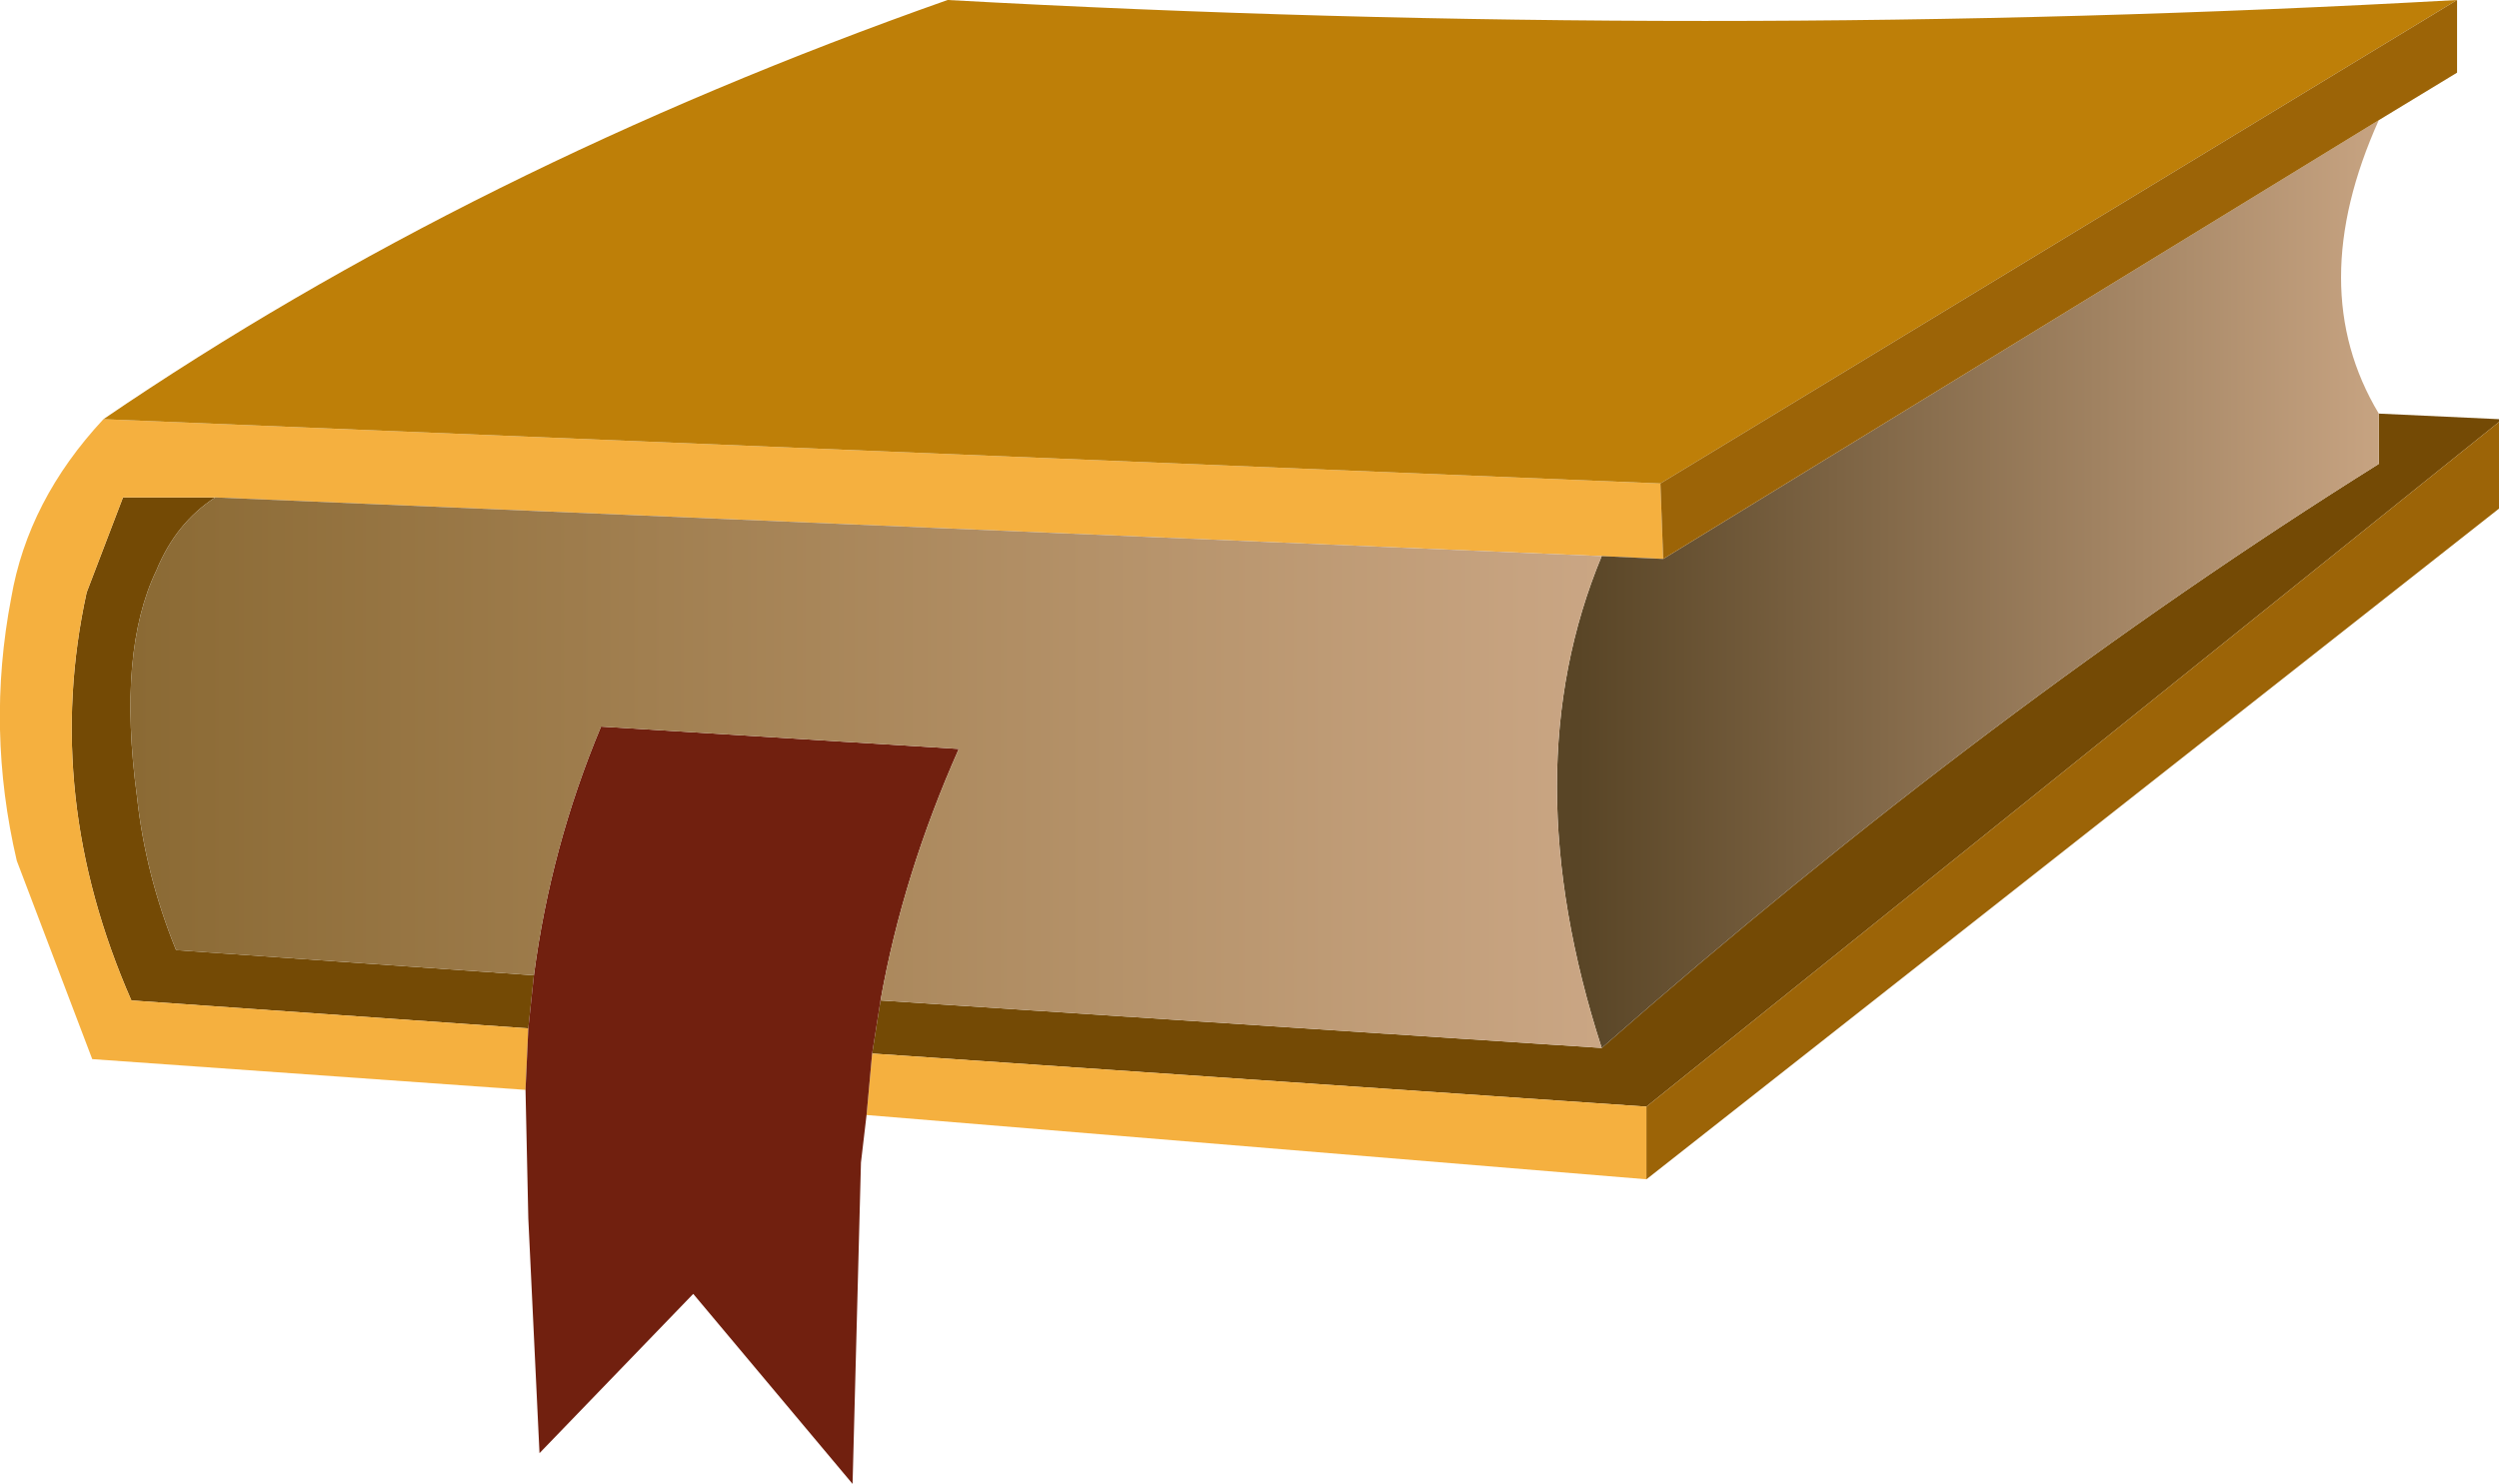
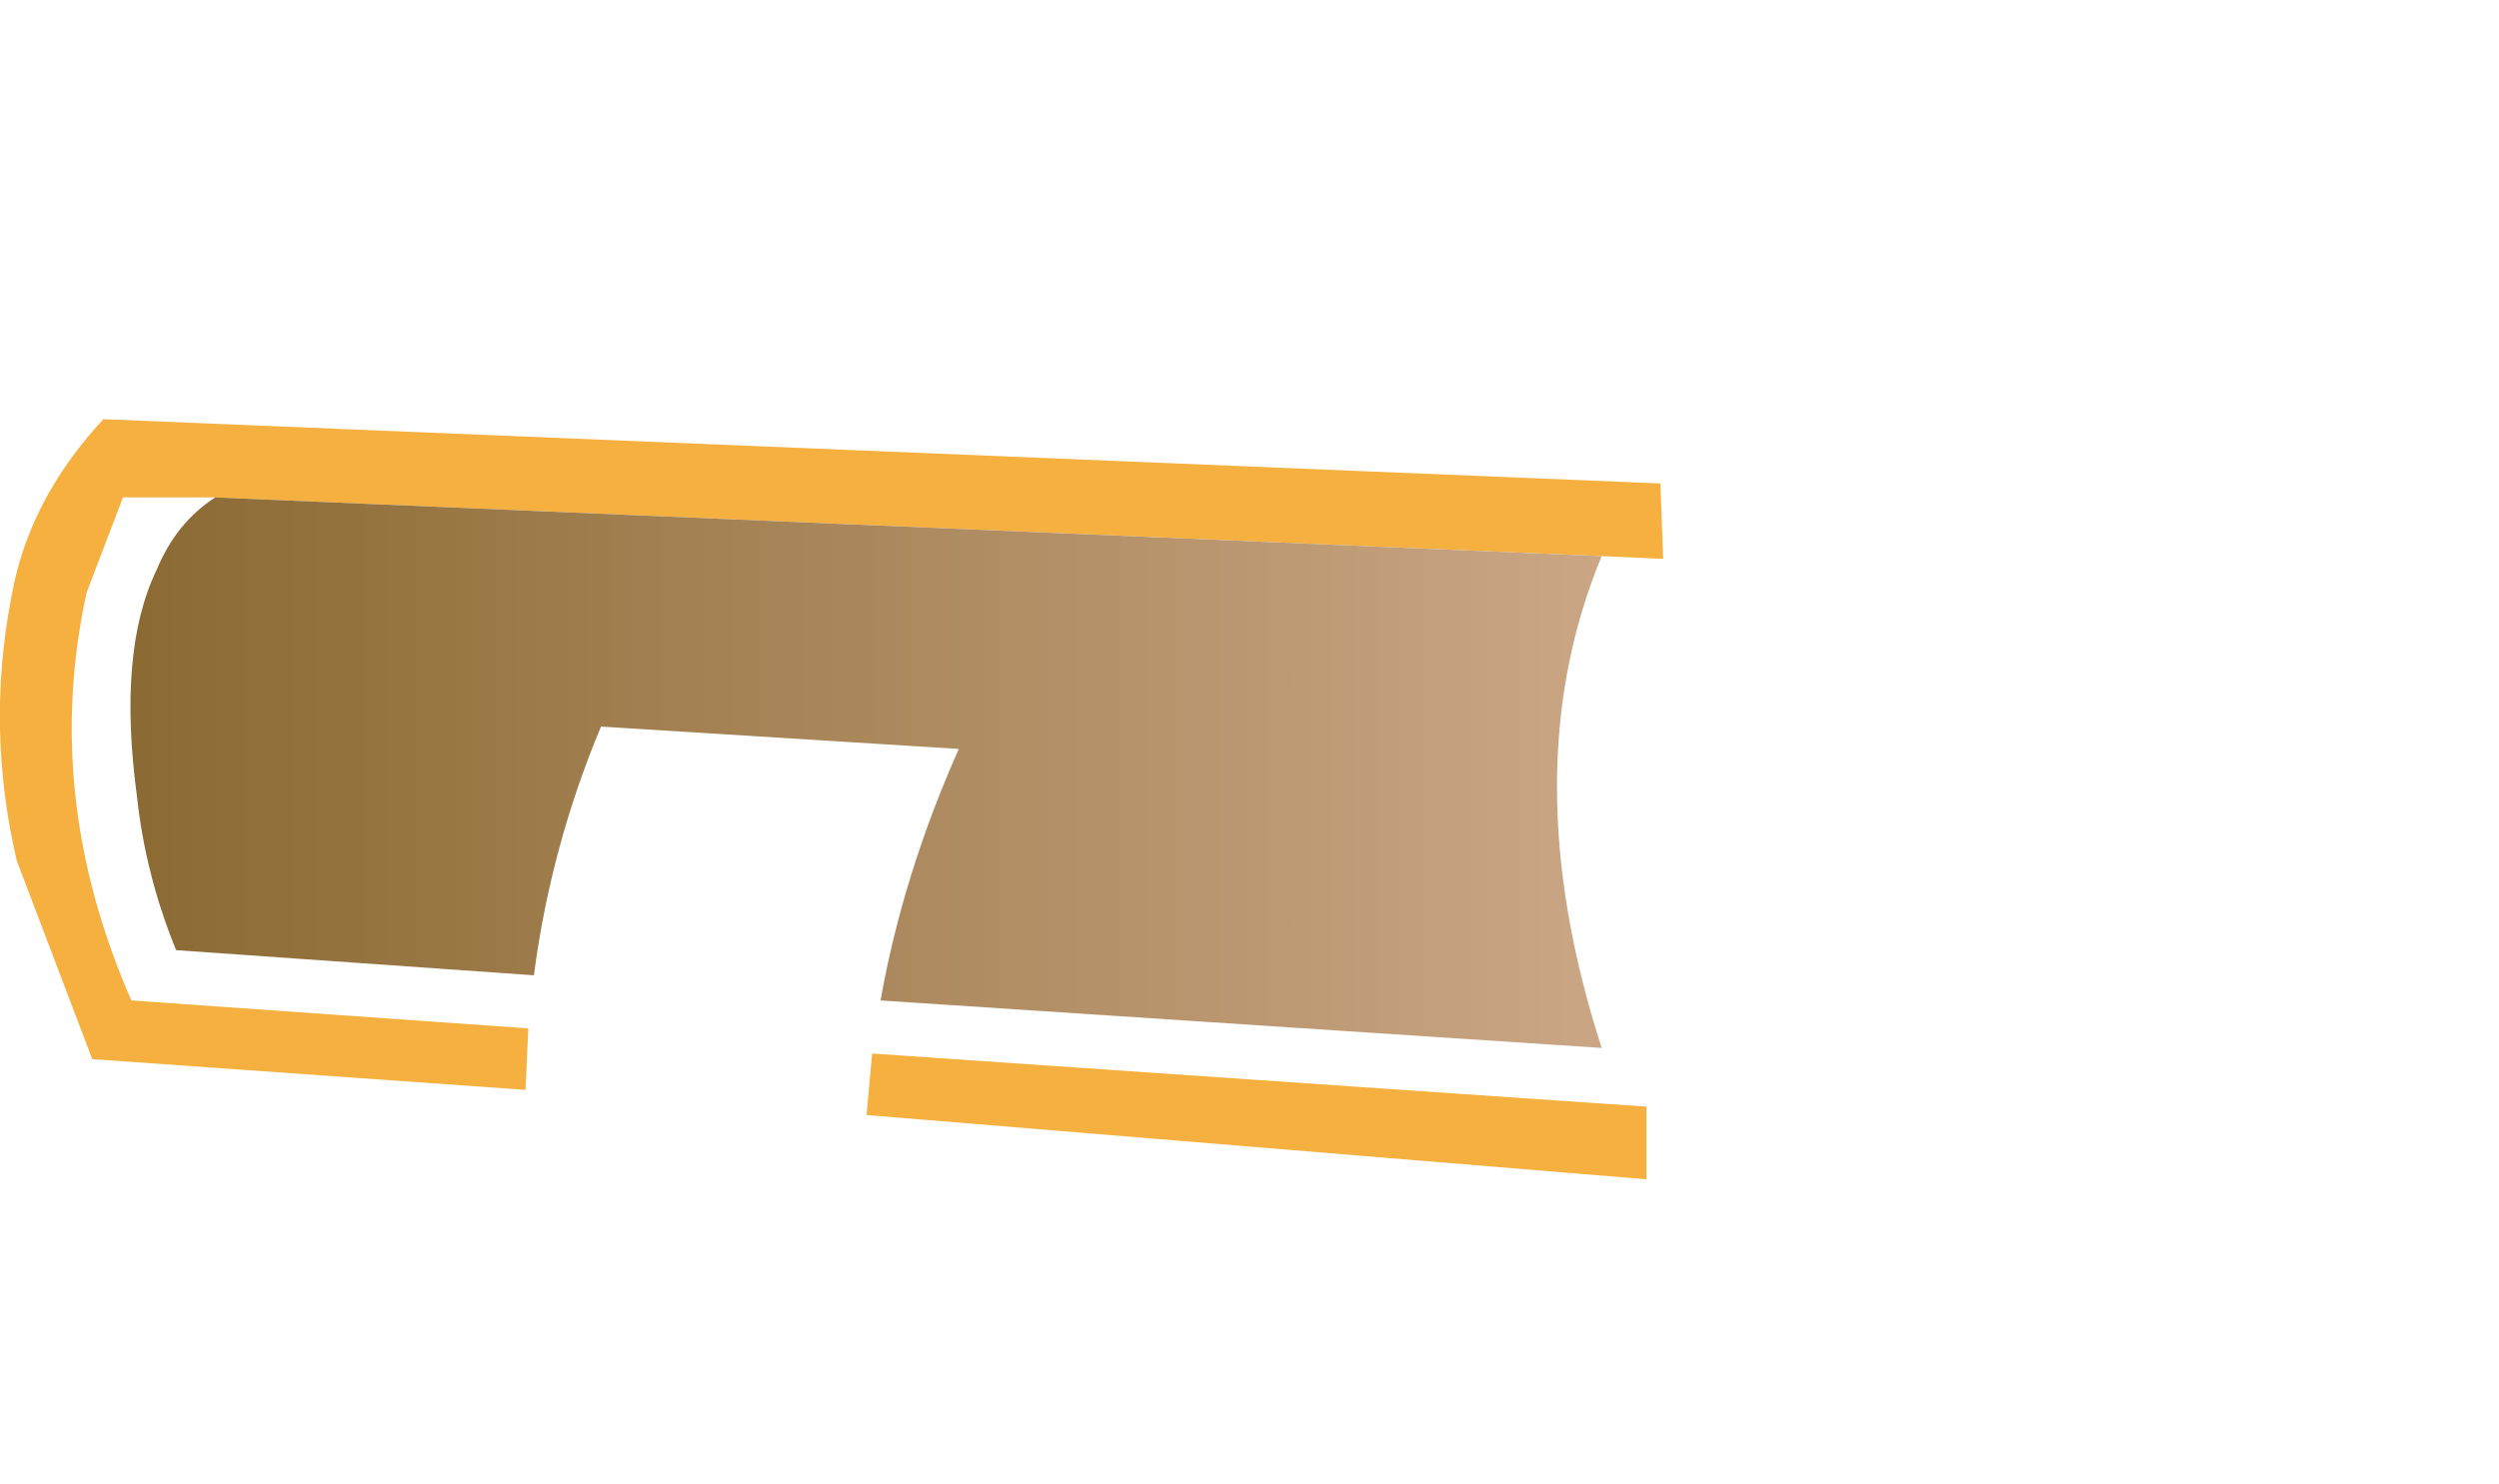
<svg xmlns="http://www.w3.org/2000/svg" height="26.55px" width="44.7px">
  <g transform="matrix(1.0, 0.0, 0.0, 1.0, 22.35, 13.25)">
-     <path d="M-12.9 5.15 L-20.0 4.65 Q-21.6 1.0 -20.8 -2.65 L-20.15 -4.35 -18.5 -4.35 Q-19.2 -3.9 -19.55 -3.05 -20.25 -1.6 -19.9 1.0 -19.75 2.4 -19.2 3.75 L-12.8 4.2 -12.9 5.15 M6.3 5.5 Q13.25 -0.6 20.2 -4.95 L20.2 -5.85 22.35 -5.75 22.35 -5.7 7.1 6.55 -6.75 5.6 -6.6 4.65 6.3 5.5" fill="#744a05" fill-rule="evenodd" stroke="none" />
    <path d="M7.35 -4.6 L7.4 -3.25 6.3 -3.3 -18.5 -4.35 -20.15 -4.35 -20.8 -2.65 Q-21.6 1.0 -20.0 4.65 L-12.9 5.15 -12.95 6.25 -20.7 5.7 -22.05 2.15 Q-22.6 -0.2 -22.15 -2.55 -21.85 -4.3 -20.5 -5.75 L7.35 -4.6 M7.1 7.85 L-6.85 6.7 -6.75 5.6 7.1 6.55 7.1 7.85" fill="#f5b03f" fill-rule="evenodd" stroke="none" />
-     <path d="M21.6 -13.25 L7.35 -4.6 -20.5 -5.75 Q-13.9 -10.25 -5.4 -13.25 8.2 -12.5 21.6 -13.25" fill="#be7f08" fill-rule="evenodd" stroke="none" />
-     <path d="M7.4 -3.25 L20.2 -11.1 Q18.85 -8.1 20.2 -5.85 L20.2 -4.95 Q13.25 -0.6 6.3 5.5 4.7 0.55 6.3 -3.3 L7.4 -3.25" fill="url(#gradient0)" fill-rule="evenodd" stroke="none" />
-     <path d="M7.4 -3.25 L7.35 -4.6 21.6 -13.25 21.6 -11.95 20.2 -11.1 7.4 -3.25 M22.35 -5.7 L22.35 -4.15 7.1 7.85 7.1 6.55 22.35 -5.7" fill="#9c6407" fill-rule="evenodd" stroke="none" />
-     <path d="M-12.95 6.25 L-12.9 5.15 -12.8 4.2 Q-12.5 1.9 -11.6 -0.25 L-5.2 0.15 Q-6.2 2.4 -6.6 4.65 L-6.75 5.6 -6.85 6.7 -6.95 7.55 -7.1 13.3 -9.95 9.9 -12.7 12.75 -12.9 8.55 -12.95 6.25" fill="#71200f" fill-rule="evenodd" stroke="none" />
    <path d="M-18.5 -4.35 L6.3 -3.3 Q4.7 0.55 6.3 5.5 L-6.6 4.65 Q-6.2 2.4 -5.2 0.15 L-11.6 -0.25 Q-12.5 1.9 -12.8 4.2 L-19.2 3.75 Q-19.75 2.4 -19.9 1.0 -20.25 -1.6 -19.55 -3.05 -19.2 -3.9 -18.5 -4.35" fill="url(#gradient1)" fill-rule="evenodd" stroke="none" />
  </g>
  <defs>
    <linearGradient gradientTransform="matrix(-0.009, 0.0, 0.0, -0.01, 13.25, -2.8)" gradientUnits="userSpaceOnUse" id="gradient0" spreadMethod="pad" x1="-819.2" x2="819.2">
      <stop offset="0.0" stop-color="#caa684" />
      <stop offset="1.0" stop-color="#594526" />
    </linearGradient>
    <linearGradient gradientTransform="matrix(-0.016, 0.0, 0.0, -0.006, -6.85, 0.55)" gradientUnits="userSpaceOnUse" id="gradient1" spreadMethod="pad" x1="-819.2" x2="819.2">
      <stop offset="0.0" stop-color="#caa684" />
      <stop offset="1.0" stop-color="#8b6a34" />
    </linearGradient>
  </defs>
</svg>